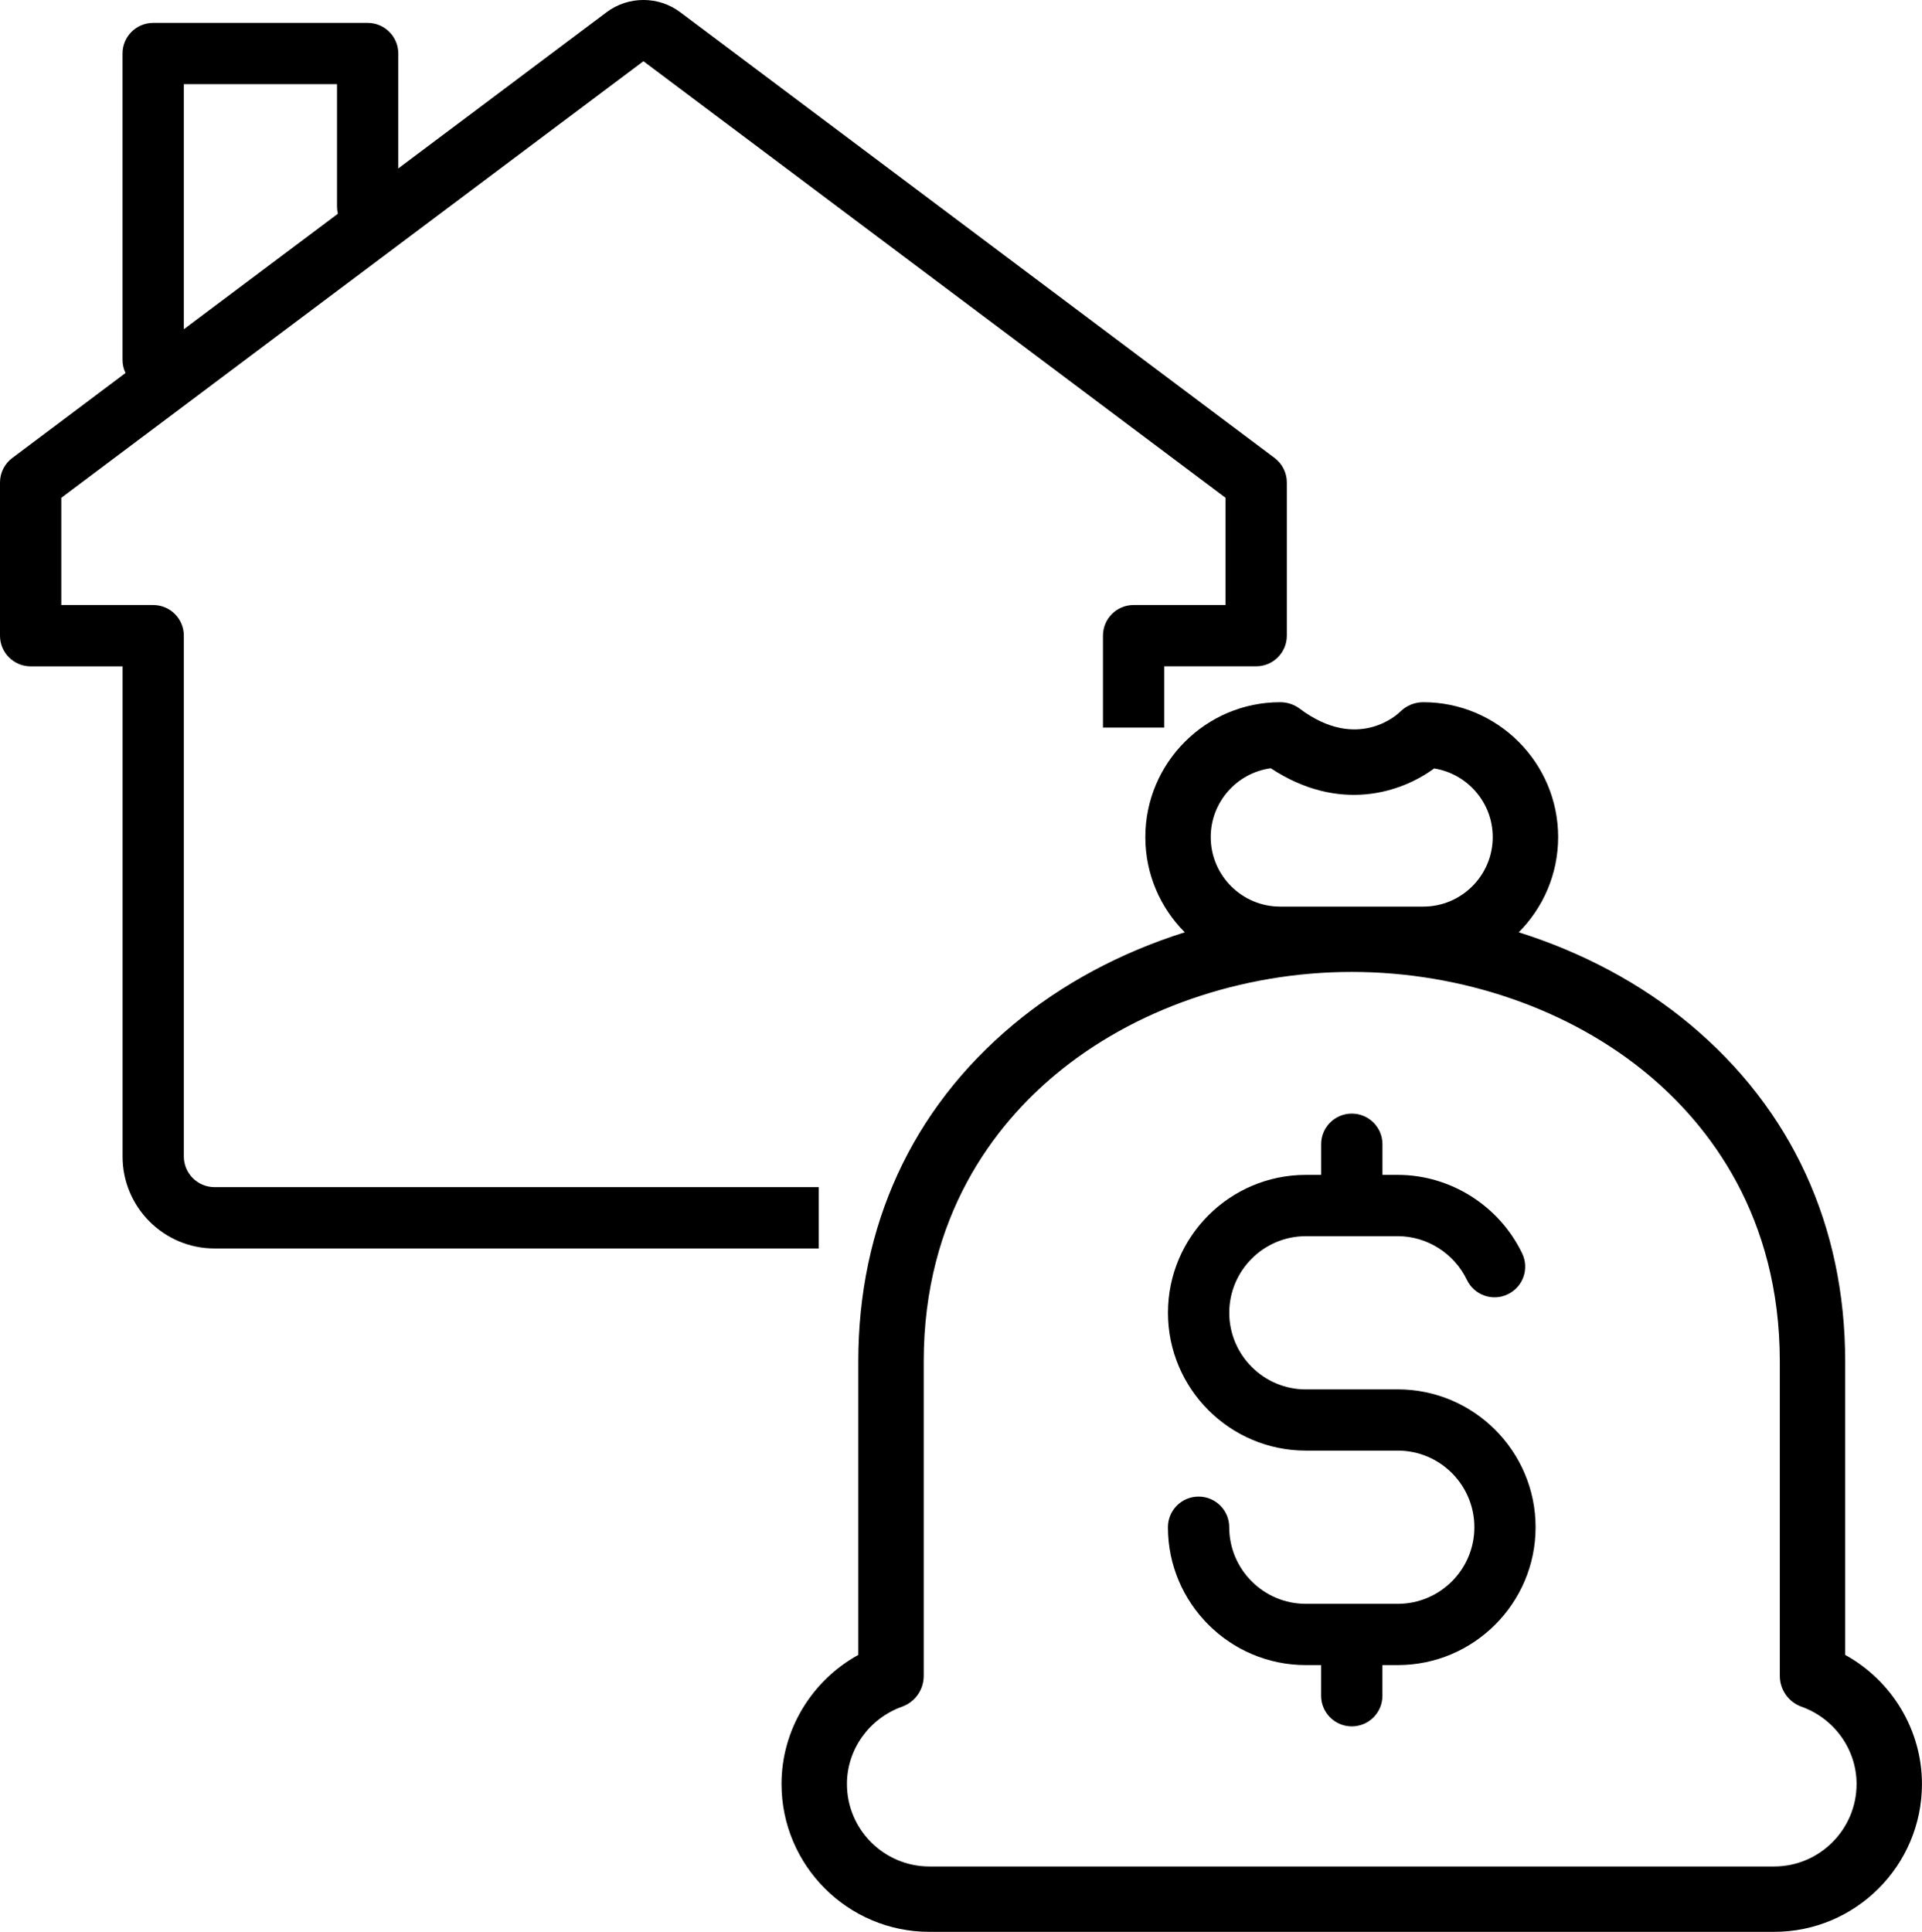
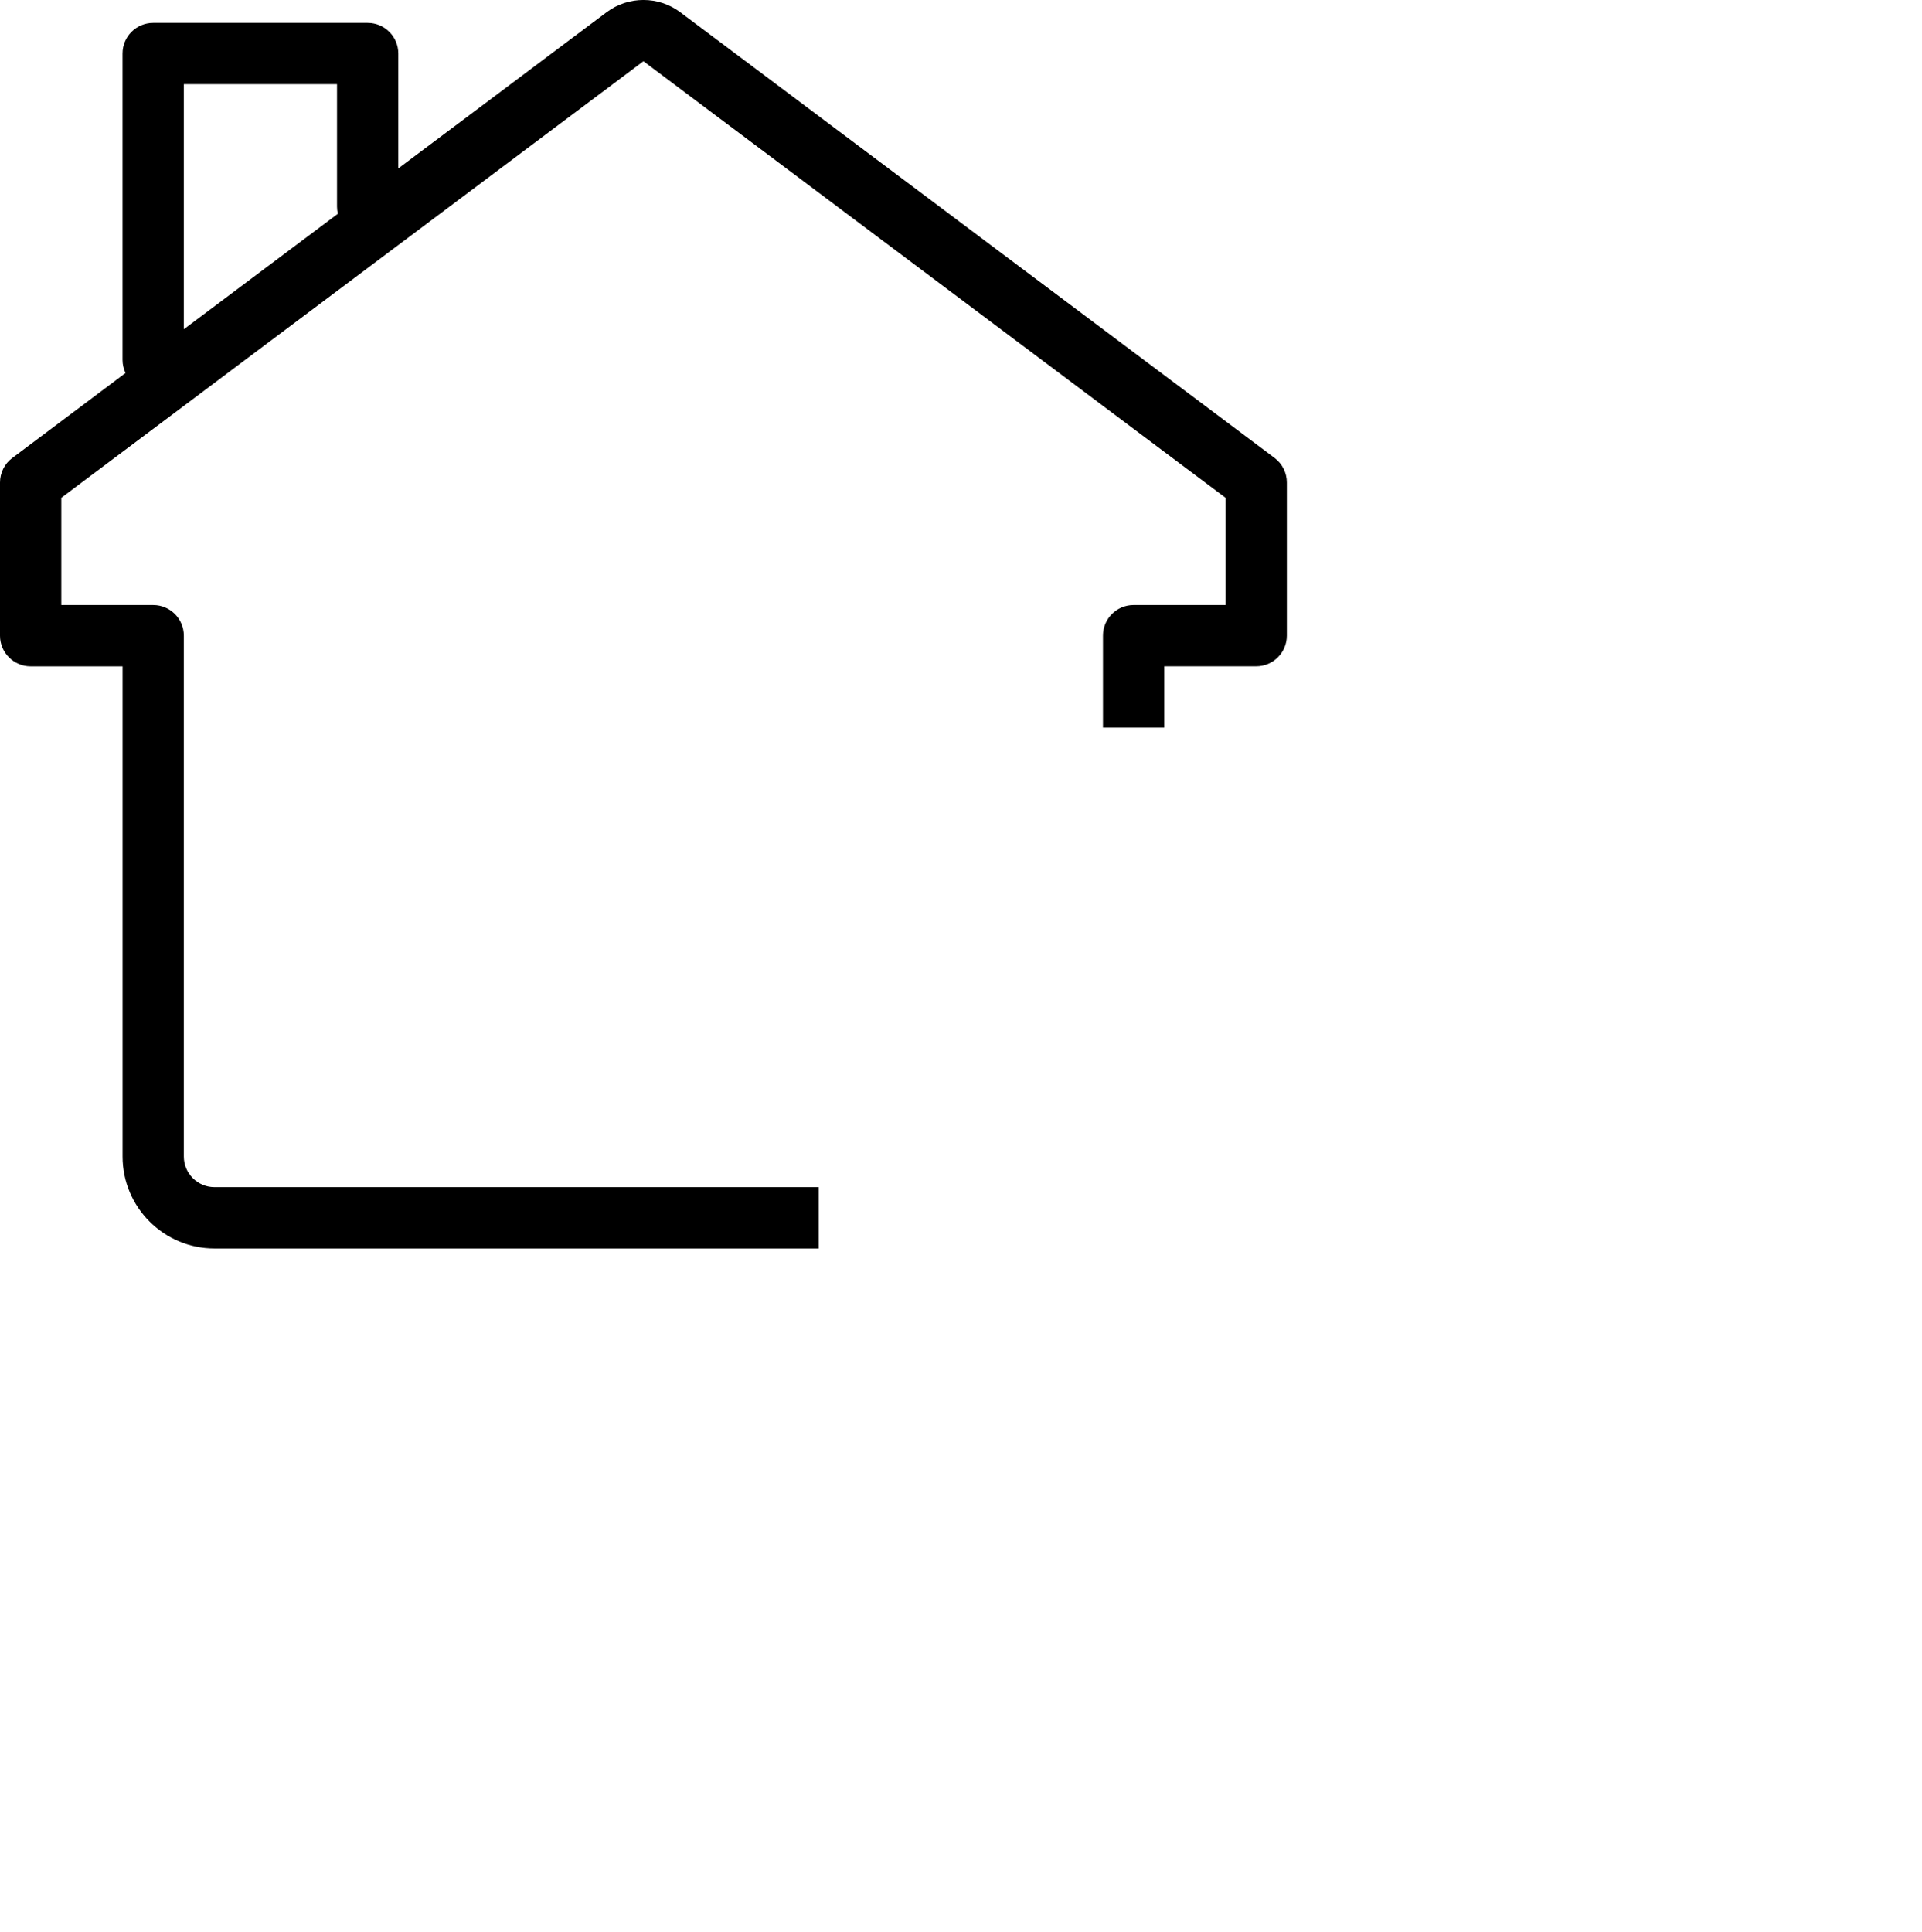
<svg xmlns="http://www.w3.org/2000/svg" id="Layer_1" data-name="Layer 1" viewBox="0 0 470.39 472.8">
-   <path d="M342.08,340.03h.02s-22.5.01-22.5.01c-10.34,0-18.75-8.41-18.75-18.75s8.41-18.75,18.75-18.75h22.5c7.15,0,13.8,4.2,16.92,10.71,1.79,3.73,6.28,5.32,10,3.51,3.73-1.79,5.31-6.27,3.51-10-5.61-11.68-17.55-19.22-30.44-19.22h-3.75v-7.5c0-4.14-3.36-7.5-7.5-7.5s-7.5,3.35-7.5,7.5v7.5h-3.75c-18.61,0-33.74,15.14-33.74,33.74s15.14,33.74,33.74,33.74h22.5c10.34,0,18.75,8.41,18.75,18.75s-8.41,18.75-18.75,18.75h-22.5c-10.34,0-18.75-8.41-18.75-18.75,0-4.14-3.36-7.5-7.5-7.5s-7.5,3.35-7.5,7.5c0,18.61,15.14,33.74,33.74,33.74h3.75v7.5c0,4.14,3.36,7.5,7.5,7.5s7.5-3.35,7.5-7.5v-7.5h3.75c18.61,0,33.74-15.14,33.74-33.74s-15.14-33.74-33.74-33.74Z" />
  <path d="M200.37,290.54H52.49c-4.13,0-7.5-3.36-7.5-7.5v-127.47c0-4.14-3.36-7.5-7.5-7.5H15v-26.24L157.47,14.98l142.47,106.85v26.24h-22.5c-4.14,0-7.5,3.35-7.5,7.5v22.5h15v-15h22.5c4.14,0,7.5-3.35,7.5-7.5v-37.49c0-2.36-1.11-4.58-3-6L166.47,2.98c-5.3-3.98-12.7-3.98-18,0l-50.99,38.24V13.1c0-4.14-3.36-7.5-7.5-7.5h-52.49c-4.14,0-7.5,3.35-7.5,7.5v74.98c0,1.15.27,2.23.73,3.21L3,112.09c-1.89,1.41-3,3.64-3,6v37.49c0,4.14,3.36,7.5,7.5,7.5h22.5v119.97c0,12.4,10.09,22.5,22.5,22.5h147.87v-15ZM44.99,20.6h37.49v29.99c0,.59.08,1.17.21,1.72l-37.7,28.27V20.6Z" />
-   <path d="M451.59,405.02v-71.78c0-33.23-13.12-61.75-37.93-82.49-11.96-10-26.37-17.67-41.97-22.58,5.96-5.97,9.65-14.22,9.65-23.3,0-18.2-14.81-33.01-33.01-33.01-2.12,0-4.16.84-5.66,2.34-.41.41-10.26,9.97-24.55-.74-1.38-1.04-3.07-1.6-4.8-1.6-18.2,0-33.01,14.81-33.01,33.01,0,9.09,3.69,17.33,9.65,23.3-15.6,4.92-30.01,12.58-41.97,22.58-24.82,20.74-37.93,49.26-37.93,82.49v71.78c-11.44,6.3-18.79,18.37-18.79,31.59,0,19.96,16.24,36.19,36.19,36.19h206.73c19.96,0,36.19-16.24,36.19-36.19,0-13.22-7.36-25.29-18.79-31.59ZM313.32,221.88c-9.38,0-17.01-7.63-17.01-17.01,0-8.6,6.41-15.72,14.7-16.85,16.79,11.06,32,5.93,39.98.05,8.12,1.28,14.34,8.33,14.34,16.8,0,9.38-7.63,17.01-17.01,17.01h-35.01ZM434.2,456.8h-206.73c-11.13,0-20.19-9.06-20.19-20.19,0-8.42,5.42-16.03,13.49-18.92,3.18-1.14,5.3-4.15,5.3-7.53v-76.92c0-35.8,17.51-57.94,32.19-70.21,19.13-15.99,45.58-25.16,72.57-25.16s53.44,9.17,72.57,25.16c14.69,12.27,32.19,34.42,32.19,70.21v76.92c0,3.38,2.12,6.39,5.3,7.53,8.07,2.89,13.49,10.5,13.49,18.92,0,11.13-9.06,20.19-20.19,20.19Z" />
</svg>